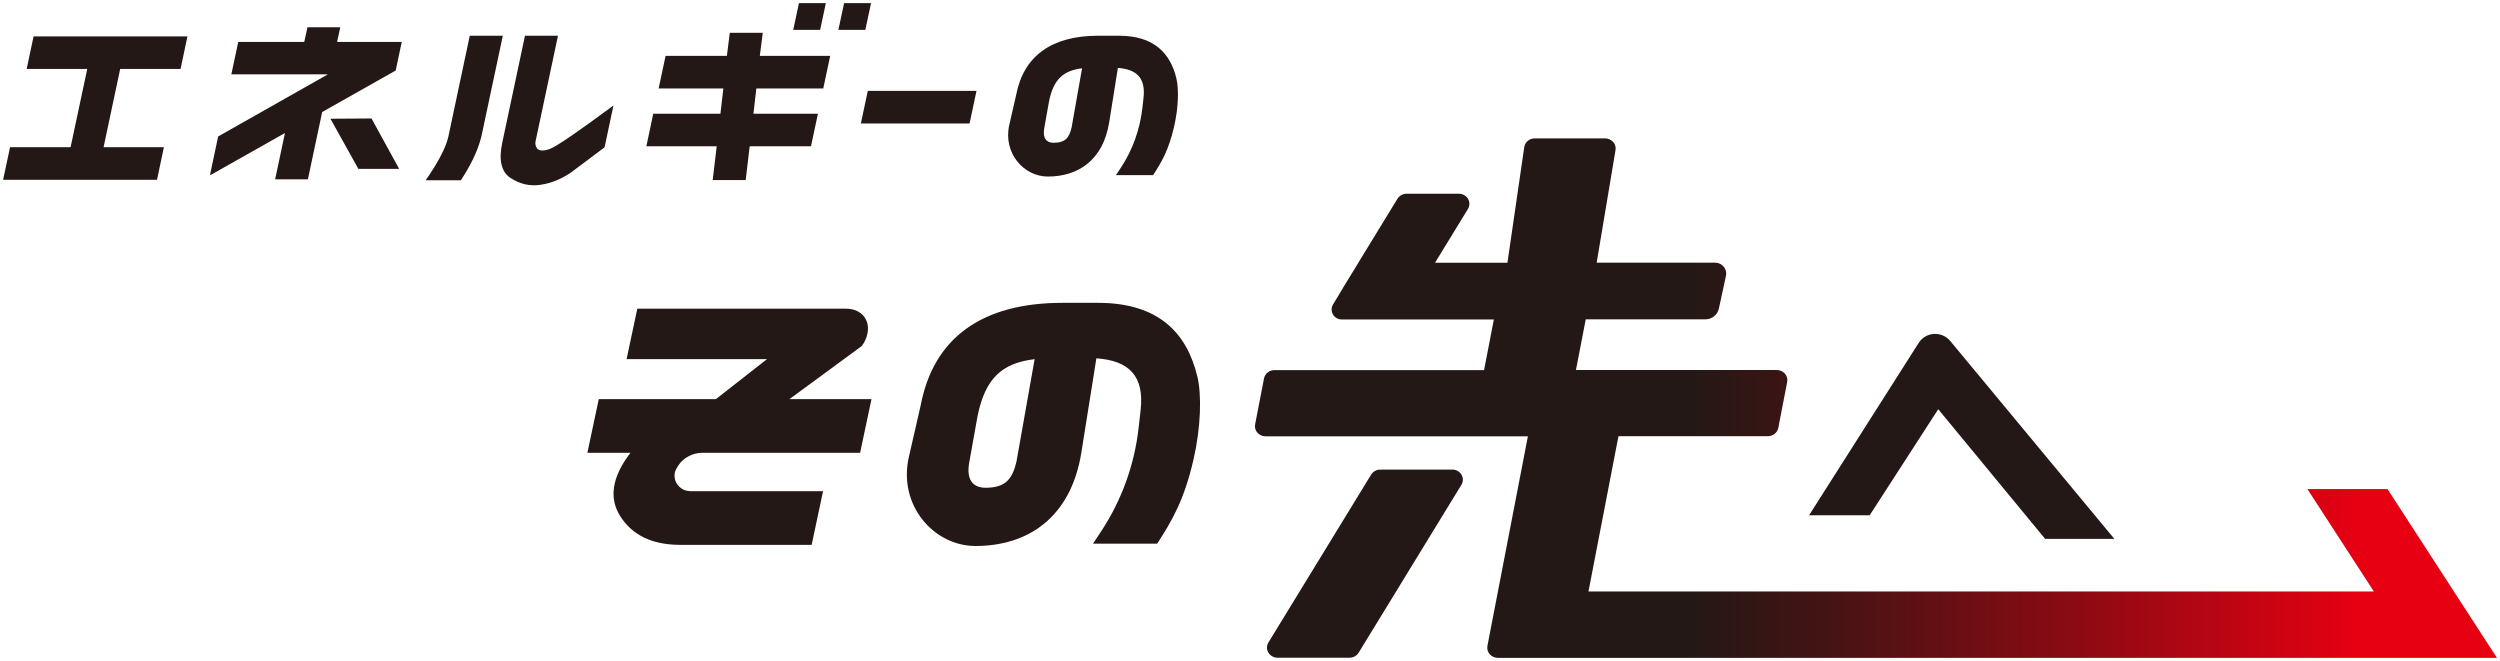
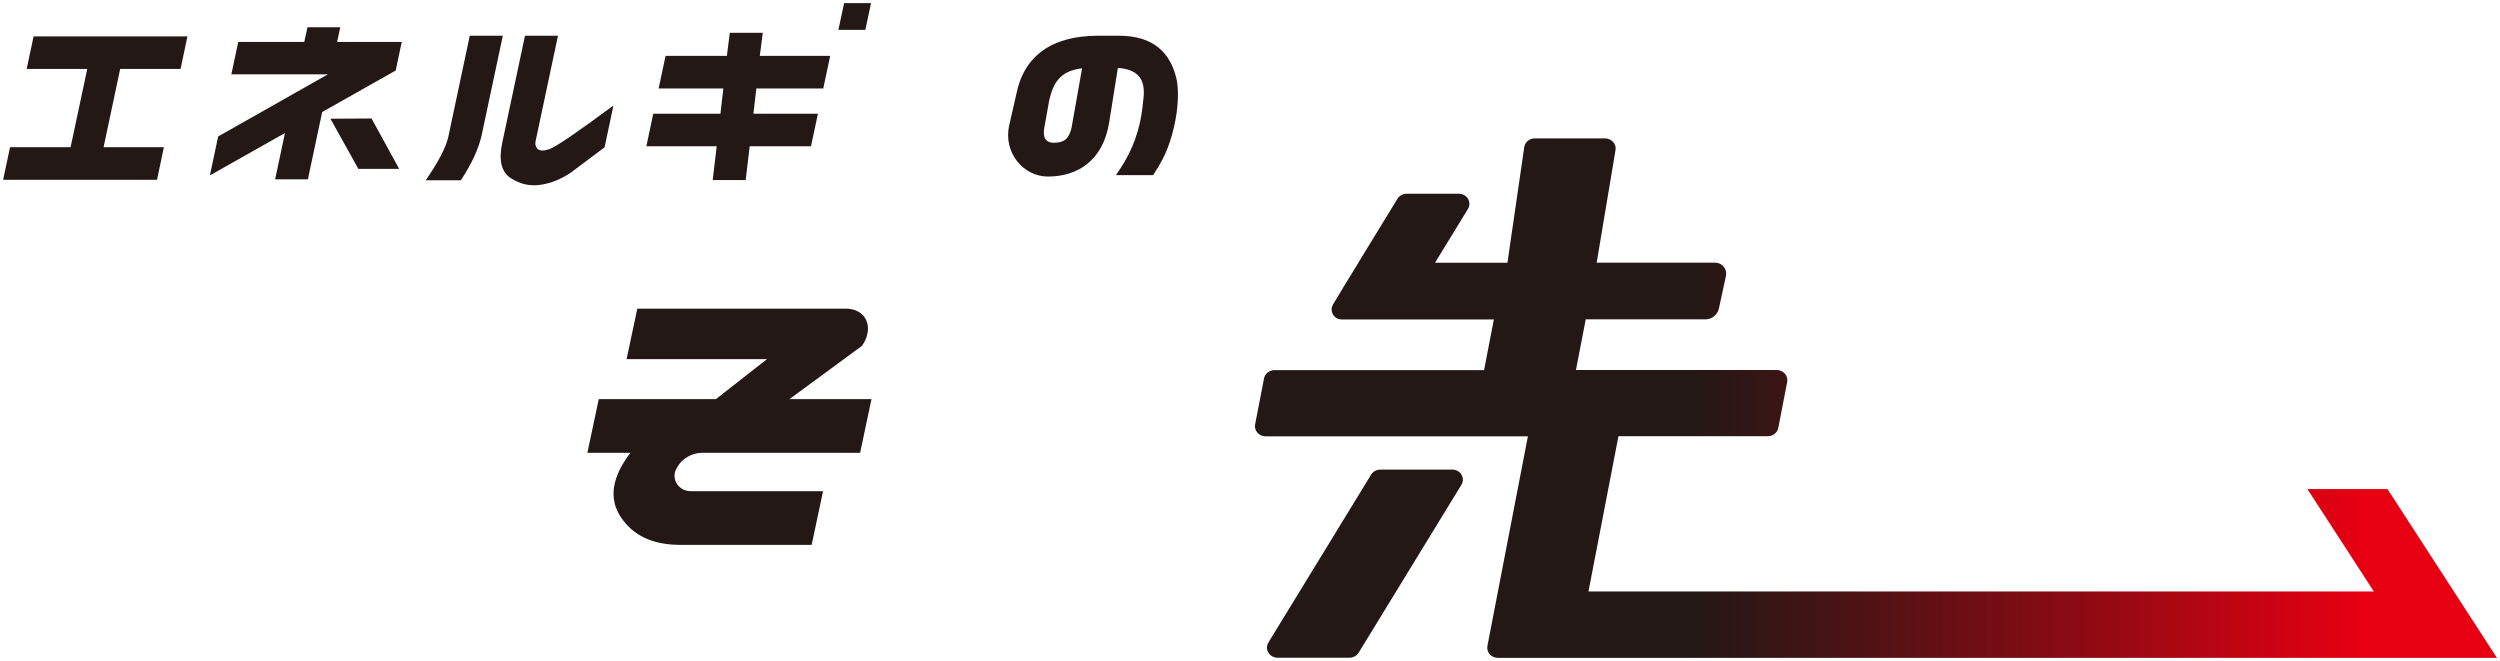
<svg xmlns="http://www.w3.org/2000/svg" width="401" height="106" viewBox="0 0 401 106" fill="none">
  <g clip-path="url(#clip0_2905_28661)">
    <path d="M232.92 75.322H221.411C220.802 75.322 220.238 75.629 219.929 76.129L203.454 103.053C203.137 103.57 203.146 104.211 203.472 104.719C203.781 105.202 204.336 105.5 204.936 105.5H216.446C217.054 105.5 217.619 105.193 217.927 104.693L234.411 77.761C234.728 77.243 234.72 76.603 234.393 76.094C234.085 75.612 233.538 75.314 232.929 75.314L232.92 75.322Z" fill="#231815" />
    <path d="M382.958 78.445H370.108L380.762 94.868H254.793L259.6 69.971H283.553C284.382 69.971 285.088 69.409 285.238 68.637L286.667 61.26C286.764 60.768 286.614 60.268 286.27 59.9C285.943 59.549 285.476 59.347 284.982 59.347H252.782L254.352 51.224H273.543C274.593 51.224 275.501 50.495 275.713 49.478L276.842 44.258C277.08 43.161 276.242 42.135 275.113 42.135H256.107L259.123 24.107C259.22 23.616 259.079 23.116 258.726 22.747C258.4 22.397 257.933 22.195 257.439 22.195H246.185C245.356 22.195 244.651 22.756 244.501 23.528L241.793 42.144H230.178L235.461 33.512C235.778 32.994 235.769 32.354 235.443 31.845C235.134 31.362 234.587 31.073 233.979 31.073H225.636C225.027 31.073 224.463 31.38 224.154 31.88L217.874 42.144V42.161L215.396 46.197H215.414L213.826 48.82C213.183 49.881 213.95 51.241 215.202 51.241H239.615L238.045 59.365H204.434C203.605 59.365 202.899 59.926 202.749 60.698L201.32 68.076C201.223 68.567 201.373 69.067 201.717 69.436C202.043 69.787 202.511 69.988 203.005 69.988H245.074L238.583 103.596C238.486 104.088 238.636 104.588 238.971 104.956C239.297 105.316 239.765 105.518 240.258 105.518H400.509L382.967 78.463L382.958 78.445Z" fill="url(#paint0_linear_2905_28661)" />
    <path d="M138.19 55.548C138.658 54.952 138.975 54.285 139.125 53.557C139.363 52.443 139.16 51.478 138.516 50.671C137.82 49.899 136.867 49.513 135.659 49.513H102.224L100.504 57.601H123.029L114.827 64.023H96.042L94.216 72.629H101.122C98.141 76.524 97.62 79.945 99.552 82.901C101.483 85.858 104.597 87.349 108.892 87.393H130.191L132.016 78.787H111.229C110.4 78.831 109.756 78.682 109.289 78.34C108.821 77.998 108.512 77.603 108.345 77.155C108.186 76.708 108.151 76.243 108.248 75.778C108.31 75.48 108.53 75.059 108.901 74.524C109.271 73.988 109.774 73.55 110.409 73.208C111 72.865 111.705 72.672 112.534 72.629H137.961L139.786 64.023H126.619L138.164 55.548H138.19Z" fill="#231815" />
    <path d="M4.275 11.062H13.994L11.322 23.616H1.611L0.5 28.836H25.186L26.288 23.616H16.613L19.277 11.062H28.961L30.063 5.843H5.386L4.275 11.062Z" fill="#231815" />
    <path d="M75.351 5.729L71.929 21.861C71.559 23.598 70.342 25.95 68.278 28.915H73.922C75.651 26.292 76.762 23.888 77.256 21.703L80.652 5.729H75.36H75.351Z" fill="#231815" />
    <path d="M53.002 19.045L57.483 27.09H64.027L59.591 19.002L53.002 19.045Z" fill="#231815" />
    <path d="M61.769 6.729H54.07L54.581 4.369H49.316L48.804 6.729H38.212L37.11 11.922H52.597L34.993 21.888L33.688 28.046H33.82L45.709 21.335L44.13 28.765H49.386L51.679 17.966L63.471 11.308L64.441 6.729H61.769Z" fill="#231815" />
    <path d="M86.137 23.774C85.899 23.441 85.82 23.072 85.899 22.686L89.498 5.737H84.206L80.563 22.888C79.964 25.695 80.413 27.581 81.904 28.555C83.394 29.529 84.991 29.897 86.684 29.643C88.386 29.397 90.009 28.739 91.57 27.678L96.977 23.625L98.396 16.922C92.602 21.212 89.198 23.537 88.175 23.897C87.16 24.265 86.472 24.221 86.12 23.783L86.137 23.774Z" fill="#231815" />
    <path d="M122.35 5.264H117.059L116.591 8.966H106.757L105.646 14.185H116.027L115.559 18.238H104.782L103.679 23.458H114.96L114.316 28.88H119.607L120.251 23.458H130.085L131.196 18.238H120.851L121.318 14.185H132.052L133.163 8.966H121.874L122.35 5.264Z" fill="#231815" />
-     <path d="M139.195 14.571L138.084 19.8H155.52L156.632 14.571H139.195Z" fill="#231815" />
-     <path d="M132.466 0.5H128.154L127.236 4.79H131.549L132.466 0.5Z" fill="#231815" />
    <path d="M139.716 0.5H135.394L134.477 4.79H138.799L139.716 0.5Z" fill="#231815" />
-     <path d="M312.808 54.689C311.458 53.057 308.892 53.215 307.754 55.005L290.177 82.647H299.896L310.894 65.637L328.039 86.437H339.143L312.816 54.689H312.808Z" fill="#231815" />
-     <path d="M192.051 60.391C190.393 53.478 185.921 48.574 176.114 48.574H170.426C157.54 48.574 149.735 54.162 147.671 65.049L145.784 73.296C144.011 81.033 149.788 87.578 156.464 87.578C164.728 87.578 171.748 83.165 173.451 72.585L175.858 57.478C181.08 57.829 183.593 60.294 182.949 65.83L182.641 68.585C181.979 74.471 179.959 80.138 176.705 85.104C176.282 85.744 175.823 86.437 175.32 87.2H185.613C187.95 83.595 189.917 80.287 191.434 73.725C192.651 68.436 192.748 63.286 192.06 60.4L192.051 60.391ZM158.096 78.235C156.085 78.235 154.983 76.989 155.45 74.261L156.799 66.751C158.034 60.637 160.751 58.233 165.954 57.61L163.044 74.032C162.391 76.778 161.35 78.235 158.096 78.235Z" fill="#231815" />
    <path d="M188.691 12.571C187.729 8.571 185.145 5.729 179.457 5.729H176.158C168.697 5.729 164.172 8.966 162.982 15.273L161.888 20.046C160.865 24.528 164.208 28.318 168.071 28.318C172.86 28.318 176.925 25.765 177.913 19.633L179.307 10.896C182.323 11.106 183.787 12.519 183.417 15.721L183.24 17.317C182.852 20.73 181.688 24.011 179.801 26.879C179.554 27.248 179.289 27.651 178.998 28.09H184.96C186.318 26.002 187.456 24.09 188.329 20.291C189.035 17.23 189.096 14.247 188.691 12.571ZM169.023 22.905C167.859 22.905 167.224 22.186 167.489 20.607L168.265 16.256C168.979 12.72 170.549 11.325 173.565 10.957L171.881 20.467C171.501 22.054 170.902 22.897 169.014 22.897L169.023 22.905Z" fill="#231815" />
  </g>
  <defs>
    <linearGradient id="paint0_linear_2905_28661" x1="201.285" y1="63.839" x2="400.5" y2="63.839" gradientUnits="userSpaceOnUse">
      <stop offset="0.35" stop-color="#231815" />
      <stop offset="0.45" stop-color="#411414" />
      <stop offset="0.67" stop-color="#8F0A13" />
      <stop offset="0.89" stop-color="#E60012" />
    </linearGradient>
    <clipPath id="clip0_2905_28661">
      <rect width="400" height="105" fill="white" transform="translate(0.5 0.5)" />
    </clipPath>
  </defs>
</svg>